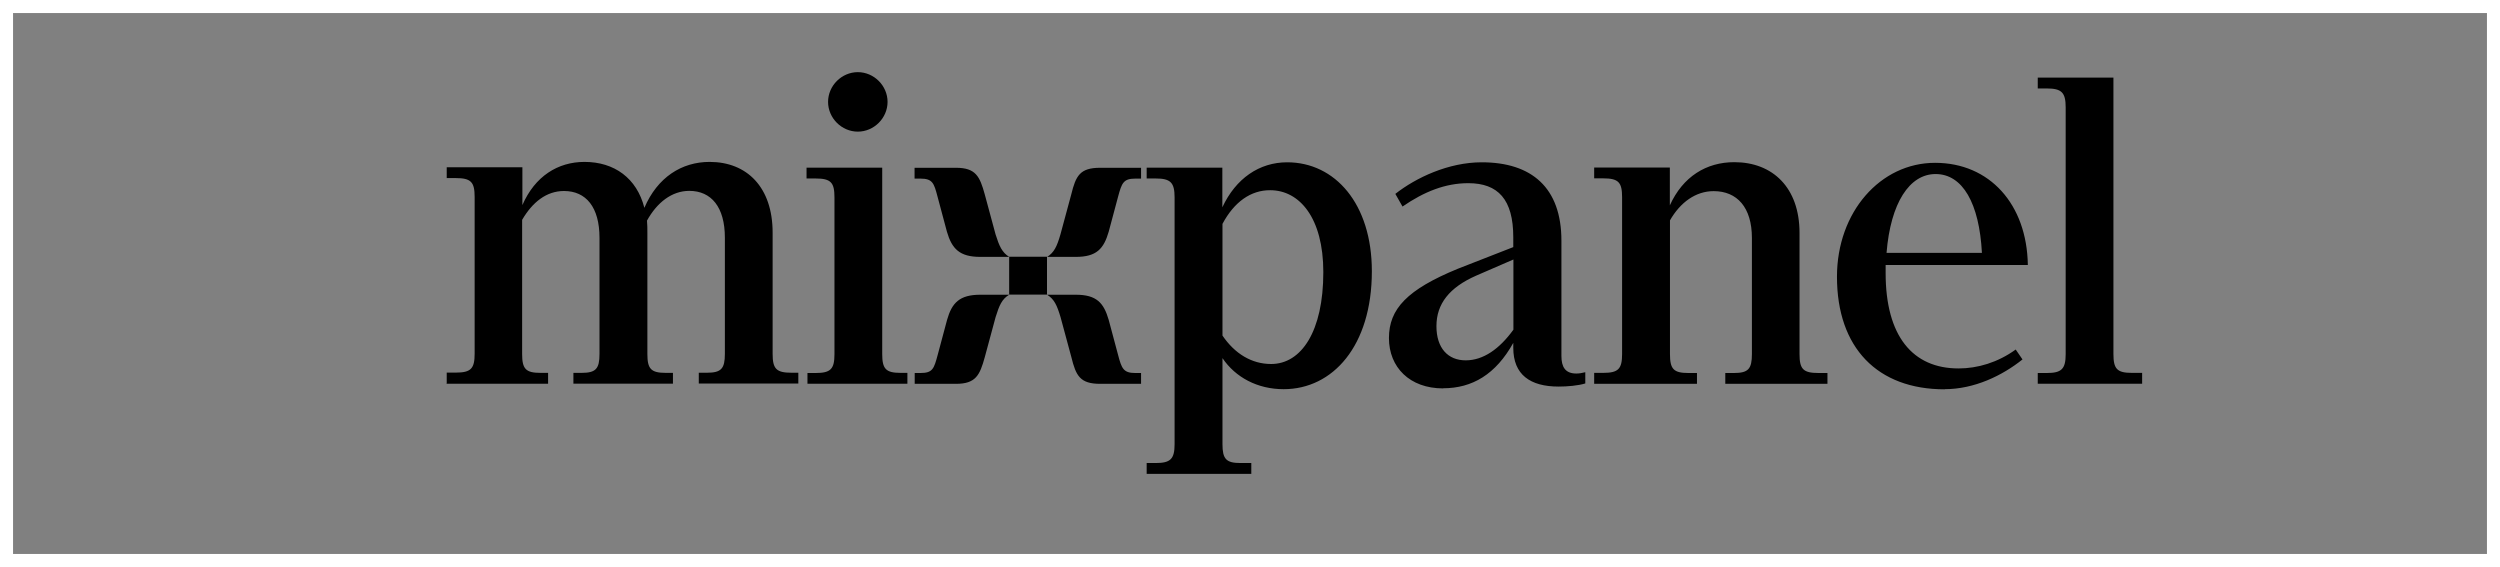
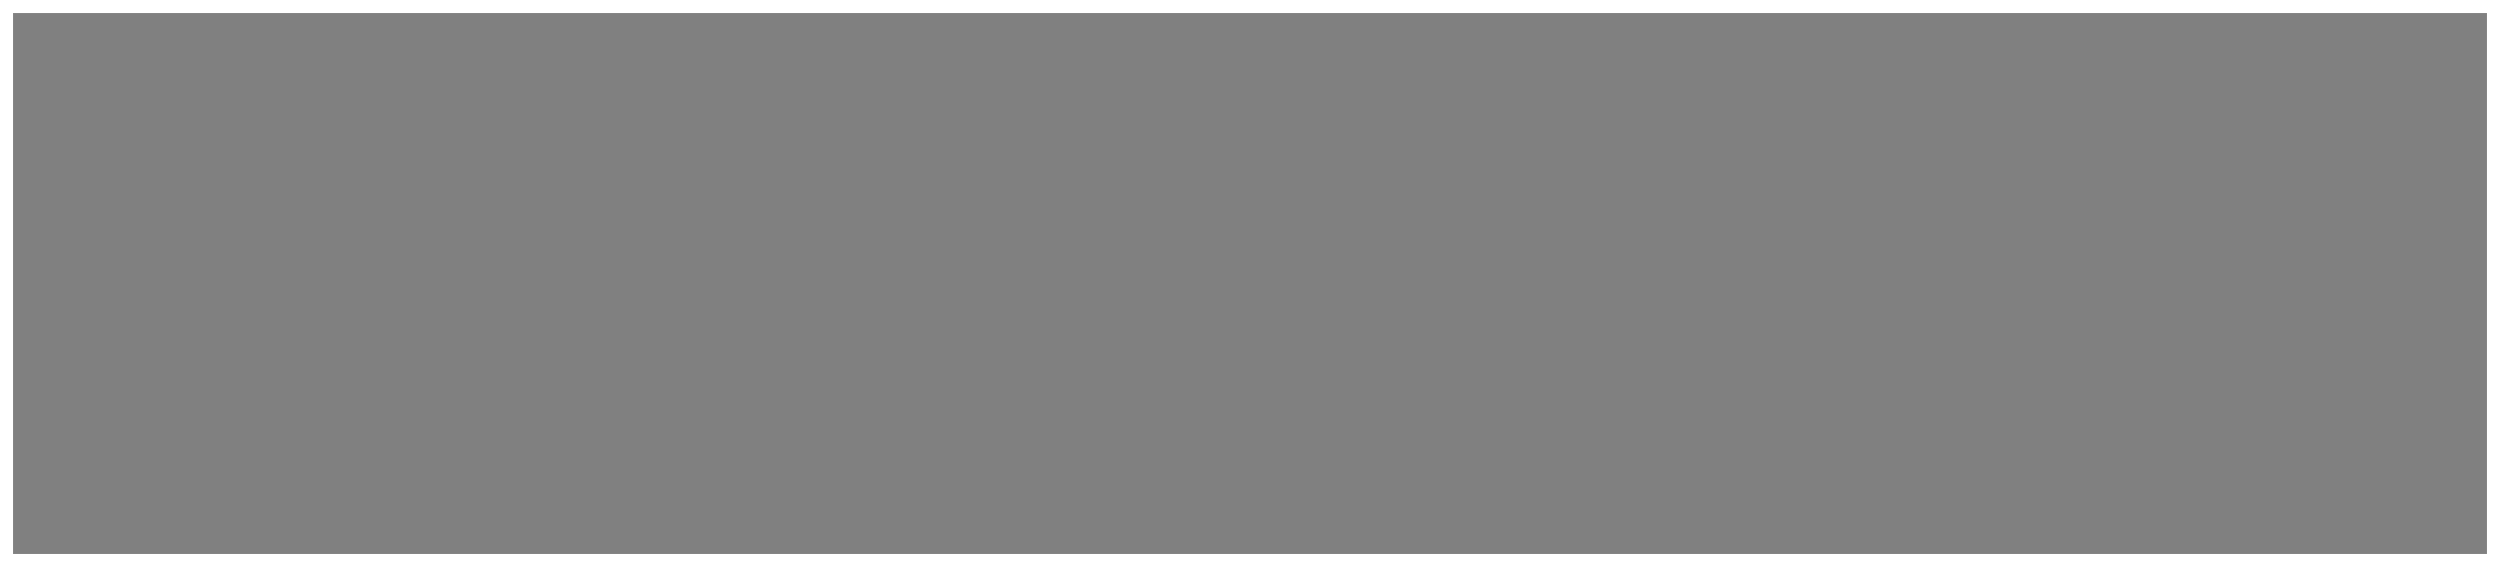
<svg xmlns="http://www.w3.org/2000/svg" id="Layer_2" data-name="Layer 2" viewBox="0 0 191.62 43.46">
  <rect x="0" y="0" width="191.62" height="43.46" fill="#808080" stroke="none" />
  <defs>
    <style>
      .cls-1 {
        fill: none;
        stroke: #fff;
        stroke-miterlimit: 10;
      }

      .cls-2 {
        stroke-width: 0px;
      }
    </style>
  </defs>
  <g id="Layer_1-2" data-name="Layer 1">
    <g>
-       <path class="cls-2" d="M34.21,29.41h7.8v-.83h-.58c-1.14,0-1.41-.31-1.41-1.45v-10.28c.79-1.35,1.86-2.21,3.21-2.21,1.69,0,2.72,1.24,2.72,3.59v8.9c0,1.14-.28,1.45-1.38,1.45h-.62v.83h7.63v-.83h-.55c-1.14,0-1.41-.31-1.41-1.45v-9.29c0-.31,0-.62-.03-.93.76-1.38,1.9-2.28,3.24-2.28,1.69,0,2.73,1.24,2.73,3.59v8.9c0,1.14-.28,1.45-1.38,1.45h-.62v.83h7.63v-.83h-.52c-1.18,0-1.45-.31-1.45-1.45v-9.29c0-3.48-1.97-5.42-4.83-5.42-2.14,0-4,1.18-5,3.52-.58-2.28-2.31-3.52-4.59-3.52-2.04,0-3.8,1.1-4.76,3.31v-2.9h-5.8v.83h.69c1.18,0,1.45.31,1.45,1.45v12.01c0,1.14-.28,1.45-1.45,1.45h-.69v.83ZM65.75,10.09c1.24,0,2.28-1.04,2.28-2.28s-1.04-2.28-2.28-2.28-2.28,1.04-2.28,2.28c0,1.24,1.04,2.28,2.28,2.28ZM61.89,29.41h7.66v-.83h-.52c-1.14,0-1.41-.31-1.41-1.45v-14.28h-5.8v.83h.69c1.18,0,1.45.31,1.45,1.45v12.01c0,1.14-.28,1.45-1.45,1.45h-.62v.83h0ZM75.14,19.69h2.21c-.55-.35-.76-.83-1.04-1.72l-.83-3.07c-.38-1.38-.69-2.04-2.21-2.04h-3.17v.83h.45c.93,0,1.04.35,1.31,1.38l.72,2.69c.38,1.31.97,1.93,2.55,1.93h0ZM80.25,19.69h2.21c1.59,0,2.14-.62,2.52-1.93l.72-2.69c.28-1.04.41-1.38,1.31-1.38h.45v-.83h-3.14c-1.55,0-1.86.62-2.21,2.04l-.83,3.07c-.27.93-.48,1.38-1.03,1.73ZM77.35,22.58h2.9v-2.9h-2.9v2.9ZM70.1,29.42h3.17c1.52,0,1.83-.66,2.21-2.04l.83-3.07c.28-.9.48-1.38,1.04-1.72h-2.21c-1.59,0-2.18.62-2.55,1.93l-.72,2.69c-.28,1.04-.38,1.38-1.31,1.38h-.45v.83h0ZM84.32,29.42h3.14v-.83h-.45c-.9,0-1.04-.35-1.31-1.38l-.72-2.69c-.38-1.31-.93-1.93-2.52-1.93h-2.2c.55.35.75.79,1.03,1.72l.83,3.07c.35,1.42.66,2.04,2.21,2.04h0ZM87.91,36.32h8v-.83h-.83c-1.1,0-1.38-.31-1.38-1.45v-6.59c1,1.48,2.69,2.38,4.69,2.38,3.76,0,6.76-3.31,6.76-9.04,0-5.18-2.83-8.35-6.49-8.35-2.14,0-3.94,1.24-4.97,3.45v-3.04h-5.8v.83h.69c1.14,0,1.45.31,1.45,1.45v18.91c0,1.14-.31,1.45-1.45,1.45h-.69v.83h.01ZM97.36,14.58c2.24,0,4.07,2.11,4.07,6.28,0,4.55-1.69,7.04-4,7.04-1.49,0-2.79-.79-3.73-2.18v-8.56c.9-1.69,2.18-2.59,3.66-2.58h0ZM110.61,29.76c2.24,0,4.04-1.07,5.38-3.48v.38c0,2.07,1.31,2.97,3.48,2.97.66,0,1.49-.07,2.04-.24v-.86c-.28.07-.48.1-.69.1-.86,0-1.14-.52-1.14-1.35v-8.83c0-4.07-2.28-6.01-6.11-6.01-2.55,0-5.04,1.18-6.62,2.42l.55.97c1.66-1.14,3.28-1.79,5.04-1.79,2.28,0,3.45,1.24,3.45,4.14v.76l-4.25,1.66c-3.87,1.59-5.28,3.07-5.28,5.31,0,2.24,1.59,3.86,4.15,3.86h0ZM110.1,25c0-1.72,1-2.97,3.04-3.87l2.86-1.24v5.38c-1.07,1.48-2.31,2.35-3.66,2.35s-2.24-.93-2.24-2.62h0ZM122.2,29.42h7.87v-.83h-.66c-1.14,0-1.41-.31-1.41-1.45v-10.25c.79-1.38,1.97-2.24,3.35-2.24,1.79,0,2.93,1.24,2.93,3.59v8.9c0,1.14-.28,1.45-1.38,1.45h-.66v.83h7.83v-.83h-.69c-1.18,0-1.45-.31-1.45-1.45v-9.29c0-3.48-2.07-5.42-5-5.42-2.14,0-3.94,1.1-4.94,3.31v-2.9h-5.8v.83h.69c1.18,0,1.45.31,1.45,1.45v12.01c0,1.14-.28,1.45-1.45,1.45h-.69v.84h0ZM149.05,29.83c2.28,0,4.42-1.04,5.97-2.28l-.52-.76c-1.38,1-2.93,1.45-4.38,1.45-3.52,0-5.59-2.48-5.59-7.31v-.62h10.9c-.07-4.66-2.93-7.83-7.11-7.83s-7.52,3.76-7.52,8.73c0,5.46,3.11,8.63,8.25,8.63h0ZM148.36,13.34c2.07,0,3.35,2.24,3.55,6.04h-7.31c.31-3.83,1.76-6.04,3.76-6.04h0ZM156.19,29.41h8v-.83h-.79c-1.14,0-1.41-.31-1.41-1.45V5.95h-5.8v.83h.69c1.14,0,1.45.31,1.45,1.45v18.91c0,1.14-.31,1.45-1.45,1.45h-.69v.83h0Z" />
      <rect class="cls-1" x=".5" y=".5" width="190.62" height="42.46" />
    </g>
  </g>
</svg>